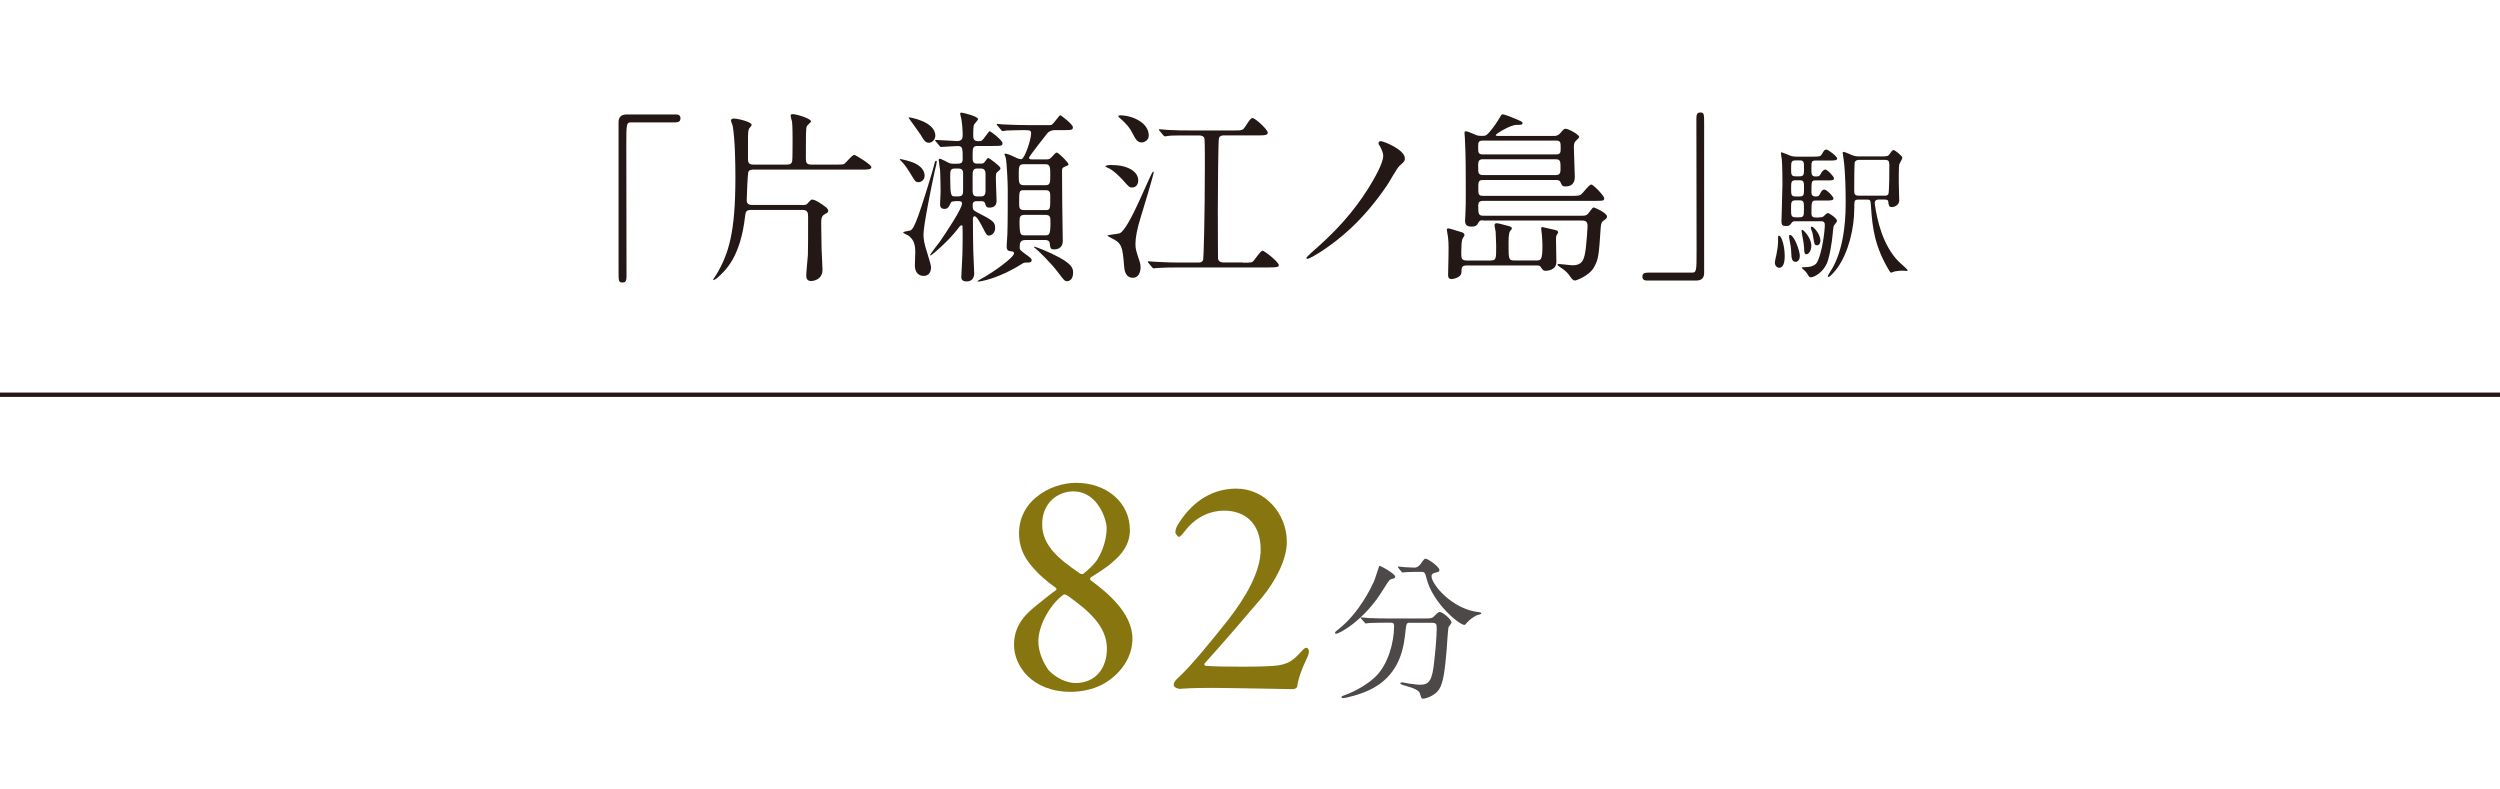
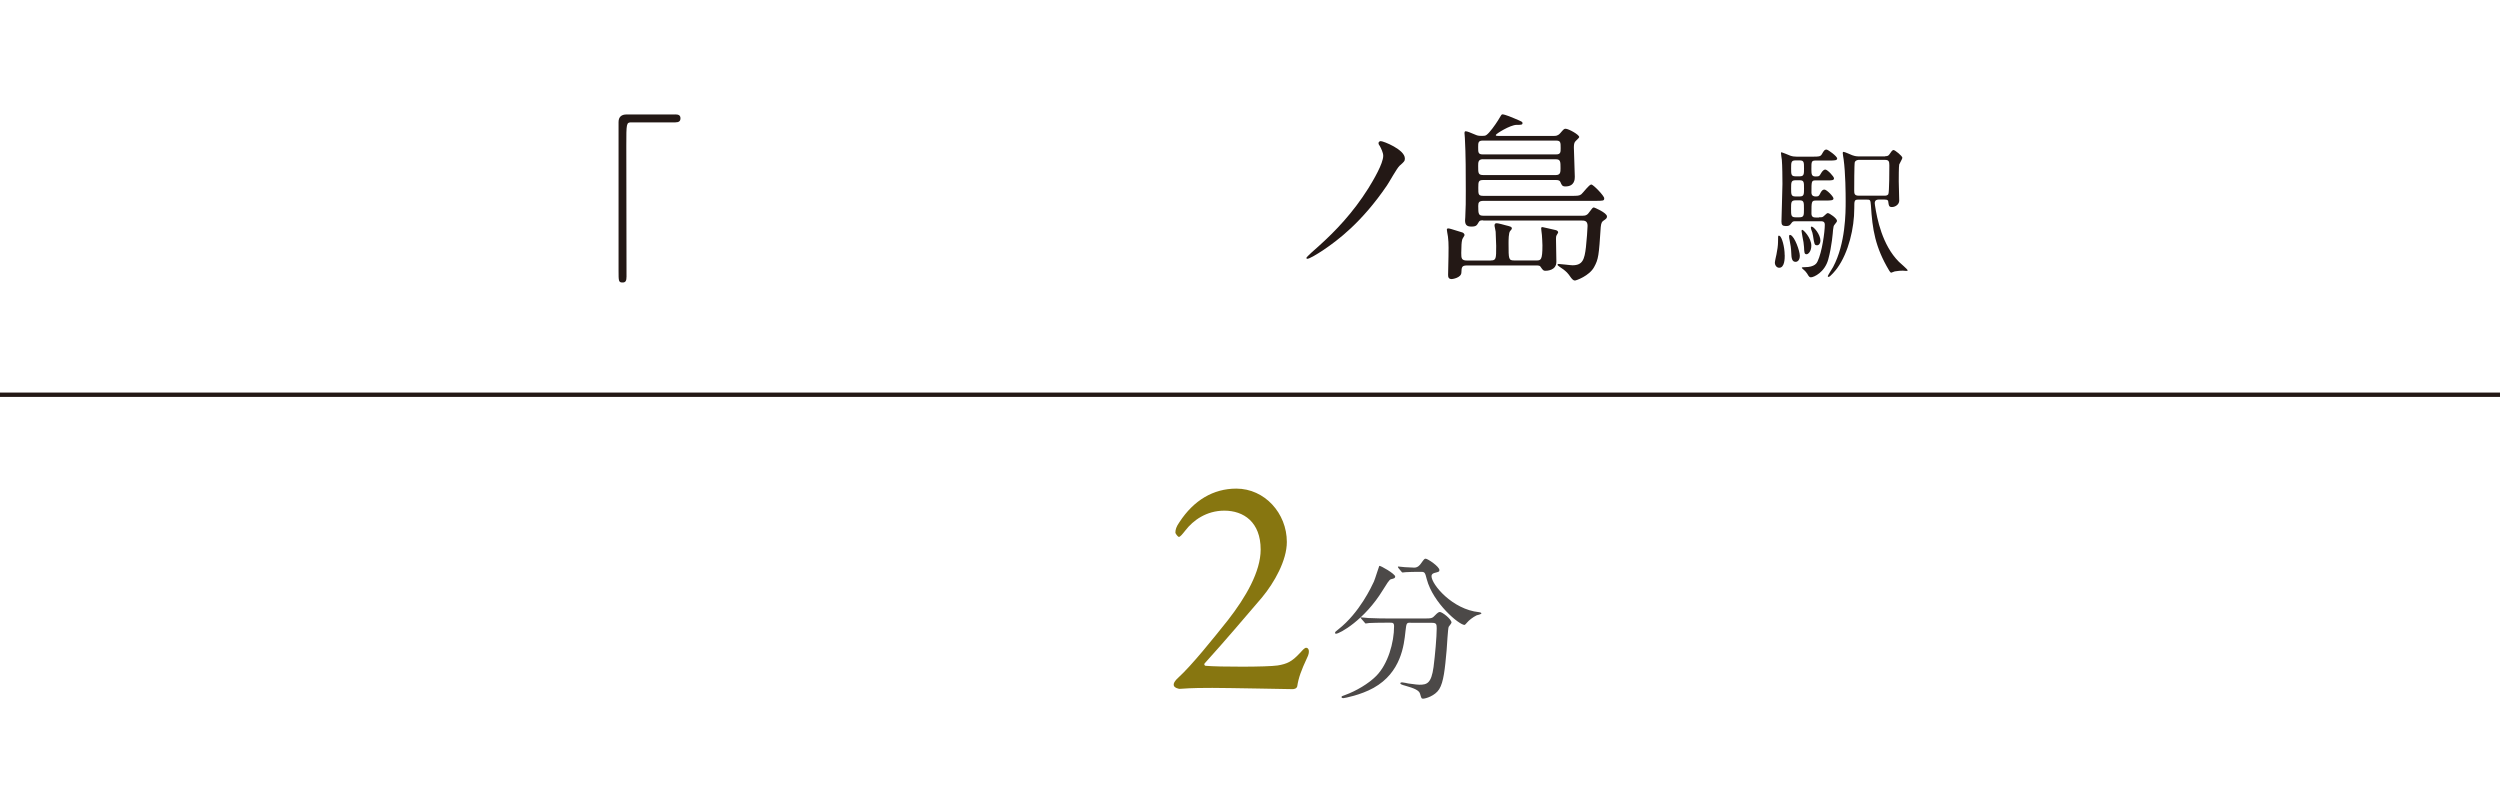
<svg xmlns="http://www.w3.org/2000/svg" viewBox="0 0 380 120">
  <defs>
    <style>.cls-1{fill:#231815;}.cls-2{fill:#877610;}.cls-3{fill:#4c4948;}.cls-4{mix-blend-mode:multiply;}.cls-5{isolation:isolate;}.cls-6{fill:none;stroke:#231815;stroke-miterlimit:10;stroke-width:.66px;}</style>
  </defs>
  <g class="cls-5">
    <g id="ol">
      <g class="cls-4">
        <path class="cls-1" d="m102.65,17.39c.53,0,.78.17.78.59s-.22.62-.78.62h-6.69c-.76,0-.76.17-.76,3.53,0,3.14.03,17.05.03,19.91,0,.64-.14.9-.59.9-.62,0-.62-.2-.62-1.85v-22.54c0-.78.45-1.15,1.2-1.15h7.42Z" />
-         <path class="cls-1" d="m121.94,31.17c.22,0,.5,0,.7-.14.11-.08.59-.7.76-.7.31,0,.7.2.98.36.95.62,1.51.98,1.51,1.34,0,.25-.14.34-.48.5-.53.28-.59.67-.59,1.43,0,.56.06,3.25.06,3.86,0,.45.14,2.66.14,3.16,0,1.68-1.65,1.74-1.71,1.74-.76,0-.76-.59-.76-.87,0-.45.22-2.63.25-3.14.03-1.2.03-2.97.03-5.6,0-.7,0-1.2-.84-1.2h-7.78c-.76,0-.87.22-.95.9-.7,6.27-2.97,8.32-4.28,9.46-.25.22-.59.36-.59.28,0-.14.42-.64.48-.78,1.93-3.25,2.91-6.5,2.91-14.81,0-2.16-.06-5.88-.42-7.87-.03-.11-.25-.62-.25-.76,0-.28.28-.31.45-.31.56,0,2.69.5,2.69.95,0,.11-.14.25-.17.31-.17.17-.28.31-.31.56-.08.31-.08.42-.08,4.31,0,.53.11.87.84.87h5.12c.5,0,.7-.22.76-.5.06-.14.06-3.02.06-3.44,0-.25,0-1.88-.08-2.58-.03-.11-.22-.76-.22-.9,0-.22.14-.25.36-.25.53,0,2.74.67,2.74,1.09,0,.14-.59.62-.64.76-.14.39-.14,1.18-.14,4.76,0,.7.03,1.06.87,1.06h3.58c.64,0,1.15,0,1.34-.08.28-.14,1.23-1.4,1.57-1.4.17,0,2.6,1.48,2.6,1.85,0,.39-.56.39-1.48.39h-16.46c-.25,0-.64.03-.76.36-.11.2-.25,4-.25,4.34,0,.67.62.67.84.67h7.62Z" />
-         <path class="cls-1" d="m138.69,24.67c.76.28,1.85.92,1.85,2.04,0,.62-.5.98-.92.98-.45,0-.53-.11-1.2-1.26-.11-.17-.78-1.34-1.51-2.02-.11-.11-.17-.2-.14-.22.06-.08,1.51.31,1.93.48Zm-.53,10.42c.62-.11.95-.39,3.39-8.46.17-.59.45-1.54.53-1.9.03-.17.11-.28.2-.28s.11.06.11.14c0,.17-.25,1.18-.31,1.4-.45,2.13-1.71,8.2-1.71,9.69,0,.7.17,1.54.48,2.46.22.73.67,2.16.67,2.46,0,.76-.34,1.34-1.12,1.34-.7,0-1.34-.45-1.34-1.6,0-.31.06-1.71.06-1.99,0-1.12-.17-1.9-1.06-2.55-.11-.06-.64-.31-.73-.39-.11-.14,0-.17.84-.34Zm.03-17.25c.11,0,3.98.62,3.98,2.8,0,.5-.42,1.06-.98,1.06s-.81-.45-1.26-1.23c-.06-.08-1.6-2.27-1.82-2.55,0-.06.06-.08.08-.08Zm6.86,12.77c-.25,0-.48,0-.62.39-.17.39-.34.76-.9.76-.36,0-.64-.22-.64-.62,0-.31.08-1.74.08-2.04,0-.17-.03-2.69-.08-3.25-.03-.22-.2-1.32-.2-1.54,0-.08.03-.17.17-.17.11,0,.28.06.92.39.62.34.7.36,1.29.36.95,0,1.26,0,1.26-.76,0-1.51,0-1.93-.73-1.93-.39,0-2.46.14-2.55.14-.11,0-.17-.06-.25-.17l-.53-.64c-.11-.14-.14-.14-.14-.2,0-.03.06-.06.11-.06.5,0,2.74.17,3.19.17.87,0,.9-.42.9-1.15,0-.48-.11-1.79-.22-2.27,0-.11-.17-.62-.17-.73,0-.14.11-.17.2-.17.2,0,2.52.56,2.52.98,0,.17-.53.7-.59.81-.14.25-.14,1.2-.14,1.51,0,.62,0,1.04.81,1.04.5,0,.56-.08,1.09-.81.48-.64.53-.7.62-.7.14,0,1.93,1.37,1.93,1.82,0,.42-.2.42-1.74.42h-2.1c-.7,0-.7.39-.7,1.62,0,.59,0,1.06.64,1.06h.56c.22,0,.42,0,.59-.2.11-.11.45-.67.59-.67.11,0,1.85,1.26,1.85,1.57,0,.2-.06.22-.56.67-.14.11-.14.53-.14.92,0,.53.11,2.88.11,3.36s-.17,1.04-1.09,1.04c-.45,0-.53-.22-.64-.59-.08-.31-.22-.39-.64-.39h-.56c-.34,0-.7.03-.7.56,0,.59,0,.78.53,1.06,2.58,1.34,2.88,1.51,2.88,2.49,0,.7-.53,1.12-.92,1.12-.34,0-.42-.14-1.06-1.4-.2-.36-.78-1.54-1.15-1.54-.25,0-.25.39-.25.53,0,1.09.03,3.75.06,4.79,0,.53.14,2.86.14,3.33,0,1.26-.95,1.26-1.18,1.26-.78,0-.78-.5-.78-.7,0-.28.14-2.69.17-3.53.03-1.01.03-2.18.03-3.22,0-.98,0-1.09-.14-1.09-.2,0-.34.2-.67.64-1.12,1.51-3.84,3.95-4.09,3.95-.03,0-.06-.03-.06-.06,0-.08,1.34-1.85,1.54-2.1.9-1.32,3.33-4.93,3.33-5.74,0-.31-.28-.36-.53-.36h-.64Zm.64-.76c.64,0,.7-.36.7-.9v-2.6c0-.28-.03-.73-.7-.73h-.56c-.7,0-.7.34-.7,1.29,0,2.94.14,2.94.76,2.94h.5Zm3.47,0c.45,0,.64-.28.64-.81v-2.58c0-.22,0-.84-.64-.84h-.7c-.62,0-.62.62-.62.9v2.52c0,.28.03.81.62.81h.7Zm6.64,6.64c-.7,0-.81.42-.81,1.09,0,.39.08.45.87,1.04.7.5.95.7.95.9,0,.39-.28.39-.84.39-.25,0-.36.03-.64.2-3.47,2.21-6.27,2.69-6.64,2.69-.08,0-.14-.03-.14-.06s.48-.28.76-.45c1.68-.92,4.82-3.16,4.82-3.78,0-.25-.11-.28-.62-.34-.39-.06-.5-.28-.5-.76,0-.28.11-1.54.11-1.79.06-1.26.06-5.46.06-6.78,0-.98-.14-4.12-.31-4.87,0-.08-.2-.45-.2-.53s.08-.08.17-.08c.11,0,.5.08,1.12.39.45.22.9.45,1.26.45.53,0,1.51-3,1.51-3.92,0-.5-.22-.5-1.29-.5s-2.18.06-2.46.06c-.08.03-.5.08-.59.08s-.14-.08-.25-.2l-.53-.64c-.11-.11-.11-.14-.11-.17,0-.06.03-.08.08-.08.14,0,.73.08.87.08.95.06,3,.11,3.95.11h2.49c.7,0,.78,0,.92-.03.31-.11,1.2-1.48,1.34-1.48s1.93,1.4,1.93,1.82c0,.45-.17.45-1.74.45h-.84c-.42,0-.78,0-1.26.42-.14.2-2.83,3.56-2.83,3.78s.22.25.45.25h2.16c.5,0,.53-.06.9-.42.5-.56.59-.62.7-.62.28,0,1.79,1.51,1.79,1.79,0,.14-.06.17-.64.39-.31.14-.34.31-.34.56,0,1.26.03,3.92.03,5.01,0,.9.08,4.87.08,5.68,0,1.29-1.15,1.29-1.26,1.29-.62,0-.64-.17-.73-.98-.06-.36-.36-.45-.73-.45h-3.02Zm3.14-8.34c.7,0,.7-.42.7-1.54s0-1.65-.7-1.65h-3.36c-.73,0-.73.45-.73,1.57s0,1.62.73,1.62h3.36Zm-3.36.76c-.67,0-.67.2-.67,1.93,0,.62,0,1.09.67,1.09h3.39c.67,0,.67-.2.67-1.96,0-.62,0-1.06-.67-1.06h-3.39Zm3.22,6.86c.64,0,.87,0,.87-1.85,0-.95,0-1.26-.84-1.26h-3.05c-.73,0-.81.28-.81,1.01,0,2.1.17,2.1.87,2.1h2.97Zm1.15,2.83c3.16,1.48,3.16,2.24,3.16,2.88,0,1.09-.67,1.26-.9,1.26-.39,0-.48-.14-1.37-1.32-1.15-1.51-3.05-3.36-3.5-3.7-.11-.08-.22-.17-.2-.2.08-.17,2.55.95,2.8,1.06Z" />
-         <path class="cls-1" d="m169.01,25.09c2.44,0,4,1.01,4,2.32,0,.73-.42,1.09-.95,1.09-.39,0-.5-.11-1.43-1.18-.08-.08-1.37-1.51-2.32-1.85-.08-.06-.28-.11-.28-.17,0-.22.73-.22.98-.22Zm1.15,10.39c1.51-.59,4.79-9.41,5.12-9.41.06,0,.08.08.08.11,0,.39-1.62,5.71-1.96,6.8-.56,1.82-.81,3.11-.81,4.06,0,.73.03.92.64,2.72.08.28.14.56.14.84,0,.59-.2,1.62-1.18,1.62-1.15,0-1.29-1.23-1.32-1.71-.25-3.02-.31-3.56-2.02-4.37-.06-.03-.53-.28-.53-.31,0-.14,1.54-.25,1.82-.36Zm.08-17.95c1.79,0,4.37,1.06,4.37,3.08,0,.73-.7,1.04-1.04,1.04-.67,0-.9-.36-1.54-1.6-.17-.31-.5-.98-1.93-2.21-.06-.06-.14-.14-.11-.22.03-.06.2-.08.25-.08Zm18.68,22.4c1.23,0,1.37,0,1.65-.31.2-.22,1.04-1.51,1.32-1.51.34,0,2.49,1.74,2.49,2.18,0,.31-.34.36-1.51.36h-13.36c-1.71,0-2.77.03-3.56.08-.08,0-.5.06-.59.06s-.17-.08-.25-.17l-.53-.64c-.11-.11-.11-.14-.11-.2,0-.03.03-.06.08-.06.2,0,1.06.08,1.23.08,1.37.08,2.52.11,3.84.11h2.46c.25,0,.7,0,.81-.45.06-.17.25-6.78.25-14.28,0-.5,0-3.98-.06-4.14-.08-.31-.39-.45-.78-.45h-1.2c-2.21,0-3.14,0-3.44.06-.11,0-.48.08-.56.08s-.2-.06-.28-.17l-.53-.64c-.08-.08-.14-.17-.14-.2,0-.06.06-.08.11-.08.2,0,1.04.11,1.23.11,1.37.08,2.52.08,3.84.08h6.08c1.32,0,1.46,0,1.79-.48.84-1.26.95-1.4,1.2-1.4.39,0,2.3,1.74,2.3,2.21,0,.42-.53.42-1.51.42h-5.15c-.34,0-.64.08-.76.42-.11.31-.17,7.95-.17,11.03,0,4.09.03,7.2.03,7.28.06.42.42.59.81.59h2.97Z" />
        <path class="cls-1" d="m209.67,22.12c-.06-.08-.14-.25-.14-.36,0-.14.14-.31.34-.31.42,0,3.67,1.29,3.67,2.63,0,.39-.08.48-.81,1.12-.42.39-1.62,2.58-1.9,2.97-3.84,5.66-7.56,8.4-9.63,9.8-1.04.7-2.18,1.37-2.49,1.37-.06,0-.14-.03-.14-.14,0-.14,1.51-1.48,1.79-1.71,2.66-2.38,5.29-5.15,7.62-8.85.78-1.26,2.27-3.78,2.27-4.96,0-.5-.34-1.15-.56-1.57Z" />
        <path class="cls-1" d="m226.55,39.59c.87,0,.87-.22.87-2.21,0-.17-.06-1.99-.08-2.16-.06-.48-.17-.76-.17-.95,0-.25.11-.34.34-.34.2,0,1.15.25,1.34.31.67.17.95.22.95.48,0,.08-.06.2-.25.39-.25.25-.25,1.4-.25,1.9,0,2.44,0,2.58.92,2.58h3.28c.7,0,.95,0,.95-2.3,0-.48-.06-1.18-.08-1.57-.03-.36-.11-.78-.11-.95,0-.2.03-.25.2-.25.08,0,1.34.31,1.99.45.17.03.39.17.39.34,0,.08-.17.34-.22.42-.11.17-.11.42-.11.59,0,.48.06,2.91.06,3.47,0,1.34-1.46,1.37-1.65,1.37-.34,0-.39-.08-.78-.64-.08-.14-.25-.17-.7-.17h-10.44c-.81,0-.84.25-.87,1.09-.03.78-1.34.98-1.46.98-.5,0-.56-.31-.56-.64,0-.31.06-2.38.06-2.8,0-.56.06-2.04-.08-3-.08-.5-.17-.95-.17-1.09,0-.17.17-.17.22-.17.17,0,.36.06,2.16.62.17.06.31.25.31.39,0,.11-.34.56-.36.7-.11.53-.11.73-.14,2.02,0,.81.03,1.15.87,1.15h3.61Zm-1.09-6.1c-.34,0-.56,0-.7.28-.28.48-.36.67-1.12.67s-.95-.34-.95-.95c0-.08.03-.34.03-.45.08-1.9.08-1.99.08-4,0-2.6,0-5.49-.14-8.06,0-.11-.06-.67-.06-.78,0-.08.03-.25.17-.25.22,0,.73.2,1.37.48.39.17.56.22.95.22.62,0,.67,0,.9-.17.45-.34,1.26-1.46,1.71-2.18.48-.81.53-.92.67-.92.36,0,1.71.56,1.82.62,1.12.48,1.23.5,1.23.73,0,.25-.25.25-.9.25-.95,0-3.16,1.37-3.16,1.54,0,.14.11.14.42.14h8.4c.28,0,.62,0,.98-.42.53-.62.59-.67.81-.67.45,0,2.07.9,2.07,1.26,0,.14-.56.59-.64.73-.14.2-.17.48-.17.9,0,.62.14,3.72.14,4.42,0,.31,0,1.46-1.43,1.46-.48,0-.56-.2-.76-.67-.08-.22-.28-.31-.7-.31h-11c-.76,0-.78.25-.78,1.18,0,1.01,0,1.23.78,1.23h13.24c1.09,0,1.34,0,1.65-.25.25-.2,1.18-1.48,1.51-1.48.28,0,1.96,1.71,1.96,2.1s-.14.39-1.46.39h-16.88c-.7,0-.81.25-.81.78,0,1.29.06,1.48.84,1.48h15.04c.45,0,.73-.11,1.06-.62.34-.45.45-.64.64-.64.06,0,1.99.81,1.99,1.37,0,.25-.11.36-.53.64-.22.14-.36.34-.42.98-.28,4.31-.34,4.87-1.01,6.08-.73,1.34-2.74,2.04-2.91,2.04-.22,0-.39-.17-.59-.42-.53-.78-.73-.92-1.15-1.26-.11-.11-.9-.56-.9-.7s.08-.14.17-.14c.31,0,1.76.2,2.1.2,1.54,0,1.82-.87,2.04-2.74.11-1.01.25-2.8.25-3.25,0-.81-.5-.81-.98-.81h-14.9Zm-.08-12.12c-.7,0-.7.34-.7,1.01,0,.78,0,1.09.7,1.09h11.14c.7,0,.7-.34.7-.95,0-.87,0-1.15-.7-1.15h-11.14Zm.03,2.83c-.73,0-.73.48-.73,1.04,0,1.09,0,1.37.81,1.37h10.98c.73,0,.73-.45.73-1.06,0-.95,0-1.34-.7-1.34h-11.09Z" />
-         <path class="cls-1" d="m250.43,42.65c-.53,0-.78-.17-.78-.59s.22-.62.78-.62h6.69c.76,0,.76-.17.76-3.53,0-3.14-.03-17.05-.03-19.91,0-.64.14-.9.59-.9.59,0,.59.2.59,1.85v22.54c0,.78-.42,1.15-1.18,1.15h-7.42Z" />
        <path class="cls-1" d="m271.28,38.79c0,.46,0,1.91-.84,1.91-.37,0-.66-.35-.66-.79,0-.2.22-1.14.24-1.23.13-.62.24-1.39.24-1.87,0-.92,0-.99.13-.99.02,0,.09.02.13.04.33.2.75,1.65.75,2.93Zm5.19-5.76c.51,0,.55,0,.79-.22.29-.26.44-.42.57-.42.24,0,1.39.79,1.39,1.17,0,.13-.04.18-.42.66-.07.09-.13.24-.18.75-.02.29-.18,2.49-.73,4.47-.53,1.94-2.18,2.71-2.62,2.71-.2,0-.29-.04-.59-.57-.13-.2-.33-.42-.44-.51-.04-.04-.37-.29-.37-.37s.24-.09.44-.09c1.54,0,1.85-.64,1.96-.88.68-1.41,1.1-4.49,1.1-5.57,0-.53-.37-.53-.68-.53h-3.87c-.18,0-.35.04-.46.2-.31.42-.37.53-.9.53s-.68-.18-.68-.68c0-.35.15-4.97.15-5.72,0-.86-.02-2.86-.09-3.65-.02-.13-.13-.88-.13-1.03,0-.09,0-.13.07-.13.11,0,1.12.42,1.34.51.31.11.62.15.95.15h2.46c.9,0,1.17,0,1.39-.37.31-.55.42-.71.7-.71.24,0,1.63,1.03,1.63,1.36,0,.31-.46.31-1.19.31h-2.05c-.68,0-.68.15-.68,1.32,0,.77.04,1.1.62,1.1.46,0,.59,0,.77-.35.15-.26.4-.7.73-.7.31,0,1.32,1.06,1.32,1.34,0,.31-.37.31-1.01.31h-1.78c-.64,0-.64.11-.64,1.85,0,.59.48.59.64.59.33,0,.46,0,.64-.35.11-.24.33-.7.68-.7s1.39,1.06,1.39,1.36-.44.31-1.17.31h-1.5c-.68,0-.68.18-.68,1.96,0,.57.33.62.66.62h.48Zm-2.9,5.85c0,.7-.37.92-.64.92-.55,0-.64-.57-.66-1.39-.02-.62-.11-1.28-.26-1.96-.04-.15-.07-.37-.07-.53,0-.2.09-.24.22-.2.64.24,1.41,2.44,1.41,3.15Zm0-12.08c.64,0,.64-.35.64-1.19,0-.95,0-1.23-.66-1.23h-.64c-.66,0-.66.31-.66,1.21s0,1.21.66,1.21h.66Zm0,3.06c.64,0,.64-.33.64-1.21,0-.95,0-1.25-.64-1.25h-.66c-.66,0-.66.31-.66,1.25,0,.88,0,1.21.64,1.21h.68Zm-.07,3.17c.7,0,.7-.29.7-1.28s0-1.3-.64-1.3h-.62c-.7,0-.7.29-.7,1.28s0,1.3.68,1.3h.57Zm1.08,5.61c-.33,0-.33-.29-.37-1.1-.02-.4-.11-1.01-.24-1.58-.04-.15-.13-.7-.13-.79,0-.11,0-.24.09-.24.22,0,1.39,1.25,1.39,2.4,0,.9-.48,1.32-.73,1.32Zm2.13-2.09c0,.4-.2.73-.51.73-.4,0-.42-.13-.62-1.43-.04-.31-.13-.64-.29-1.01-.02-.09-.04-.15-.04-.24,0-.11.04-.18.15-.15.33.04,1.3,1.21,1.3,2.11Zm9.86-12.81c.33,0,.46-.07.59-.24.31-.46.48-.7.66-.7.2,0,1.34.9,1.34,1.19,0,.15-.42.84-.48,1.01-.07.26-.07,2.18-.07,2.57,0,.42.07,2.46.07,2.93,0,.57-.59.97-1.1.97-.46,0-.48-.22-.55-.7-.02-.26-.04-.44-.59-.44h-.86c-.15,0-.62,0-.62.55,0,.11.02.22.04.35.31,2.02,1.1,6.03,3.63,8.56.22.2,1.34,1.19,1.34,1.28s-.13.11-.22.11-.44-.04-.53-.04c-.22,0-.73.02-1.21.11-.09.02-.51.2-.55.2-.11,0-.24-.24-.31-.33-2.13-3.56-2.55-6.27-2.77-9.88-.07-.88-.11-.9-.64-.9h-1.23c-.66,0-.66.13-.66,1.34,0,2.97-.86,6.69-2.6,9.09-.18.26-1.06,1.32-1.3,1.32-.09,0-.13-.07-.13-.11,0-.09.68-1.17.81-1.39,1.91-3.59,1.91-8.29,1.91-10.01,0-1.14-.02-4.25-.31-6.38-.02-.13-.13-.75-.13-.9,0-.07,0-.22.09-.22.22,0,1.19.46,1.34.51.13.04.48.18.9.18h4.11Zm-4.11.57c-.24,0-.48.18-.53.33-.09.24-.09,3.89-.09,4.33s.04.77.66.77h3.96c.15,0,.44,0,.57-.24.15-.24.15-4,.15-4.36,0-.62-.09-.84-.68-.84h-4.05Z" />
      </g>
      <line class="cls-6" y1="60" x2="380" y2="60" />
-       <path class="cls-2" d="m171.75,80.54c0,2.21-1.25,3.74-2.64,4.9-.86.82-2.26,1.63-3.26,2.3-.19.1-.19.34-.1.43,2.45,1.82,6.38,4.94,6.38,8.93,0,2.64-1.58,4.9-3.46,6.24-1.97,1.49-4.42,1.82-5.9,1.82-5.95,0-8.64-3.98-8.64-7.15s2.02-4.85,3.36-5.95c.77-.62,2.5-2.02,3.07-2.4.05-.05,0-.24-.05-.29-1.3-.91-2.79-2.16-3.84-3.5-1.11-1.34-1.78-2.88-1.78-4.8,0-2.45,1.15-4.32,2.59-5.47,1.73-1.49,4.08-2.21,6.1-2.21,4.61,0,8.16,2.98,8.16,7.15Zm-3.5,18.05c0-3.55-3.07-5.95-5.86-7.97-.19-.14-.62-.34-.72-.24-1.87,1.3-3.84,4.51-3.84,7.1,0,1.54.67,3.12,1.54,4.37,1.06,1.15,2.74,1.97,4.08,1.97,3.17,0,4.8-2.35,4.8-5.23Zm-9.84-18.91c0,3.26,2.54,5.28,5.67,7.44.14.1.43.19.58.1.62-.48,1.68-1.44,2.16-2.21.34-.58,1.39-2.4,1.39-4.8,0-1.06-1.25-5.52-5.09-5.52-2.26,0-4.71,1.68-4.71,4.99Z" />
      <path class="cls-2" d="m178.42,104.16c-.1-.29.24-.77.62-1.1,2.16-1.97,5.33-5.95,7.63-8.83,2.69-3.46,4.95-7.34,4.95-10.7,0-4.18-2.59-5.91-5.52-5.91-2.74,0-4.75,1.49-5.9,2.98-.53.67-.82,1.01-1.01,1.01-.14,0-.53-.48-.53-.67,0-.43.14-.91.62-1.58,2.16-3.31,5.14-5.09,8.64-5.09,4.32,0,7.68,3.75,7.68,8.11,0,2.78-1.87,6.14-3.79,8.45-2.69,3.12-5.38,6.34-8.69,9.99-.14.1-.05.34.1.38,2.06.19,9.41.19,10.99-.05,1.44-.24,2.16-.58,3.36-1.87.34-.38.72-.82.96-.82.43,0,.62.62.14,1.54-.87,1.87-1.3,3.02-1.49,4.32-.1.38-.53.43-.72.43-.24,0-9.94-.19-12.19-.19-1.1,0-3.12,0-4.85.14-.29.05-.96-.19-1.01-.53Z" />
      <path class="cls-3" d="m212.07,87.64c0,.24-.17.29-.67.41-.24.07-.67.77-1.2,1.63-2.79,4.58-6.6,6.65-7.13,6.65-.1,0-.14-.05-.14-.14,0-.14.05-.17.5-.53,3.24-2.54,5.06-6.53,5.4-7.25.17-.36.79-2.4.82-2.4.17-.07,2.42,1.22,2.42,1.63Zm2.33,7.01c-.62,0-.62.05-.77,1.32-.22,2.11-.67,6.26-4.85,8.59-1.97,1.1-4.46,1.56-4.58,1.56-.07,0-.29,0-.29-.17,0-.12.12-.17.55-.31,1.66-.6,3.58-1.73,4.73-2.9,1.78-1.8,2.71-5.06,2.71-7.56,0-.53-.24-.53-.6-.53h-.72c-.89,0-2.04.02-2.47.05-.1.02-.43.07-.5.07-.1,0-.14-.07-.21-.17l-.48-.55c-.07-.1-.1-.12-.1-.14,0-.05.02-.07.1-.07.17,0,.89.1,1.06.1,1.18.05,2.16.07,3.29.07h5.26c1.08,0,1.2-.05,1.58-.46.36-.38.58-.53.74-.53.38,0,1.78,1.1,1.78,1.61,0,.12-.38.55-.43.65-.12.24-.26,2.98-.31,3.53-.26,2.9-.46,4.87-1.13,5.95-.65,1.03-2.09,1.44-2.45,1.44-.26,0-.26-.07-.46-.74-.14-.55-.96-.86-2.21-1.22-.53-.14-.79-.24-.79-.38s.22-.14.27-.14c.17,0,.81.14.94.17,1.27.17,1.42.19,1.7.19,1.15,0,1.8-.22,2.14-2.69.24-1.85.48-4.63.48-5.86,0-.65-.05-.86-.72-.86h-3.24Zm1.2-7.73c-.6,0-1.42.02-1.92.05-.07,0-.41.05-.48.05s-.1-.02-.19-.14l-.46-.55s-.07-.12-.07-.17c0-.02.02-.05.07-.05.14,0,.84.1.98.1.26.02,1.27.07,1.44.07.55,0,.86-.41,1.01-.62.48-.67.53-.74.72-.74.31,0,2.09,1.2,2.09,1.73,0,.24-.07.26-.72.43-.12.02-.48.14-.48.5,0,1.25,3.17,5.06,7.22,5.47.07,0,.36.05.36.19,0,.12-.62.26-.72.29-.62.31-1.15.74-1.46,1.1-.05.07-.31.36-.38.36-.82,0-4.78-3.31-5.74-6.94-.26-1.03-.31-1.13-.87-1.13h-.41Z" />
    </g>
  </g>
</svg>